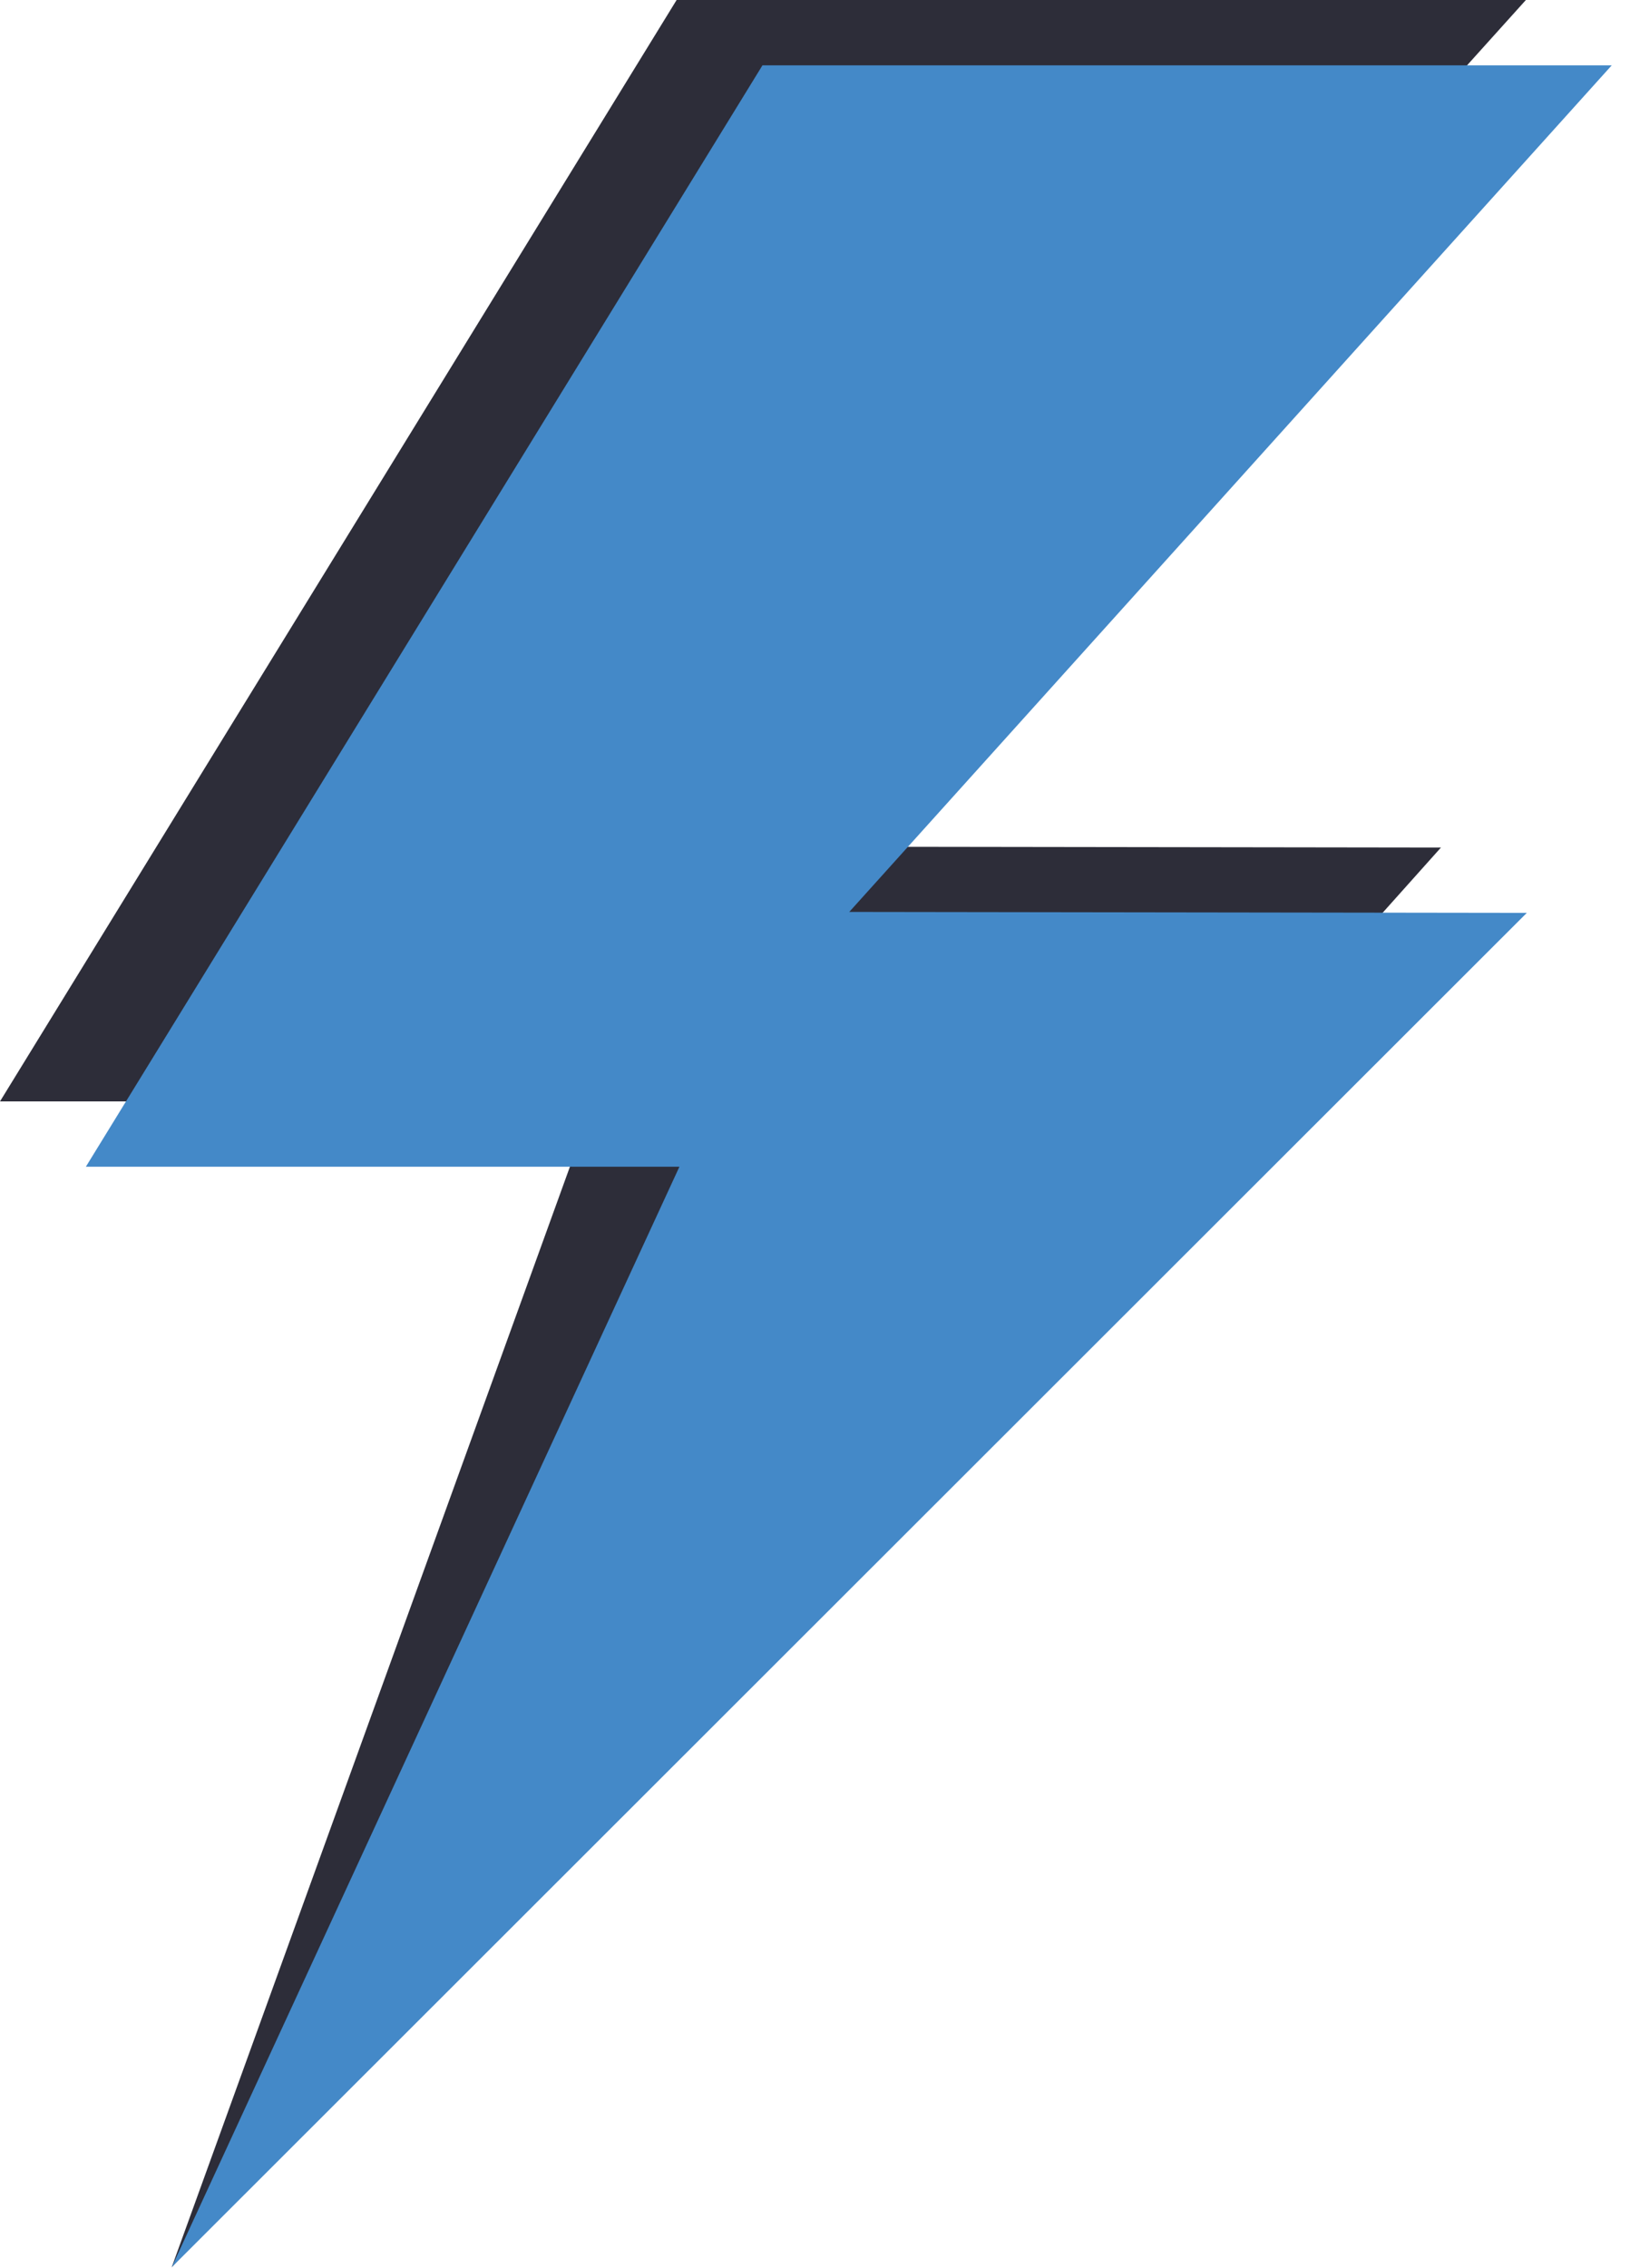
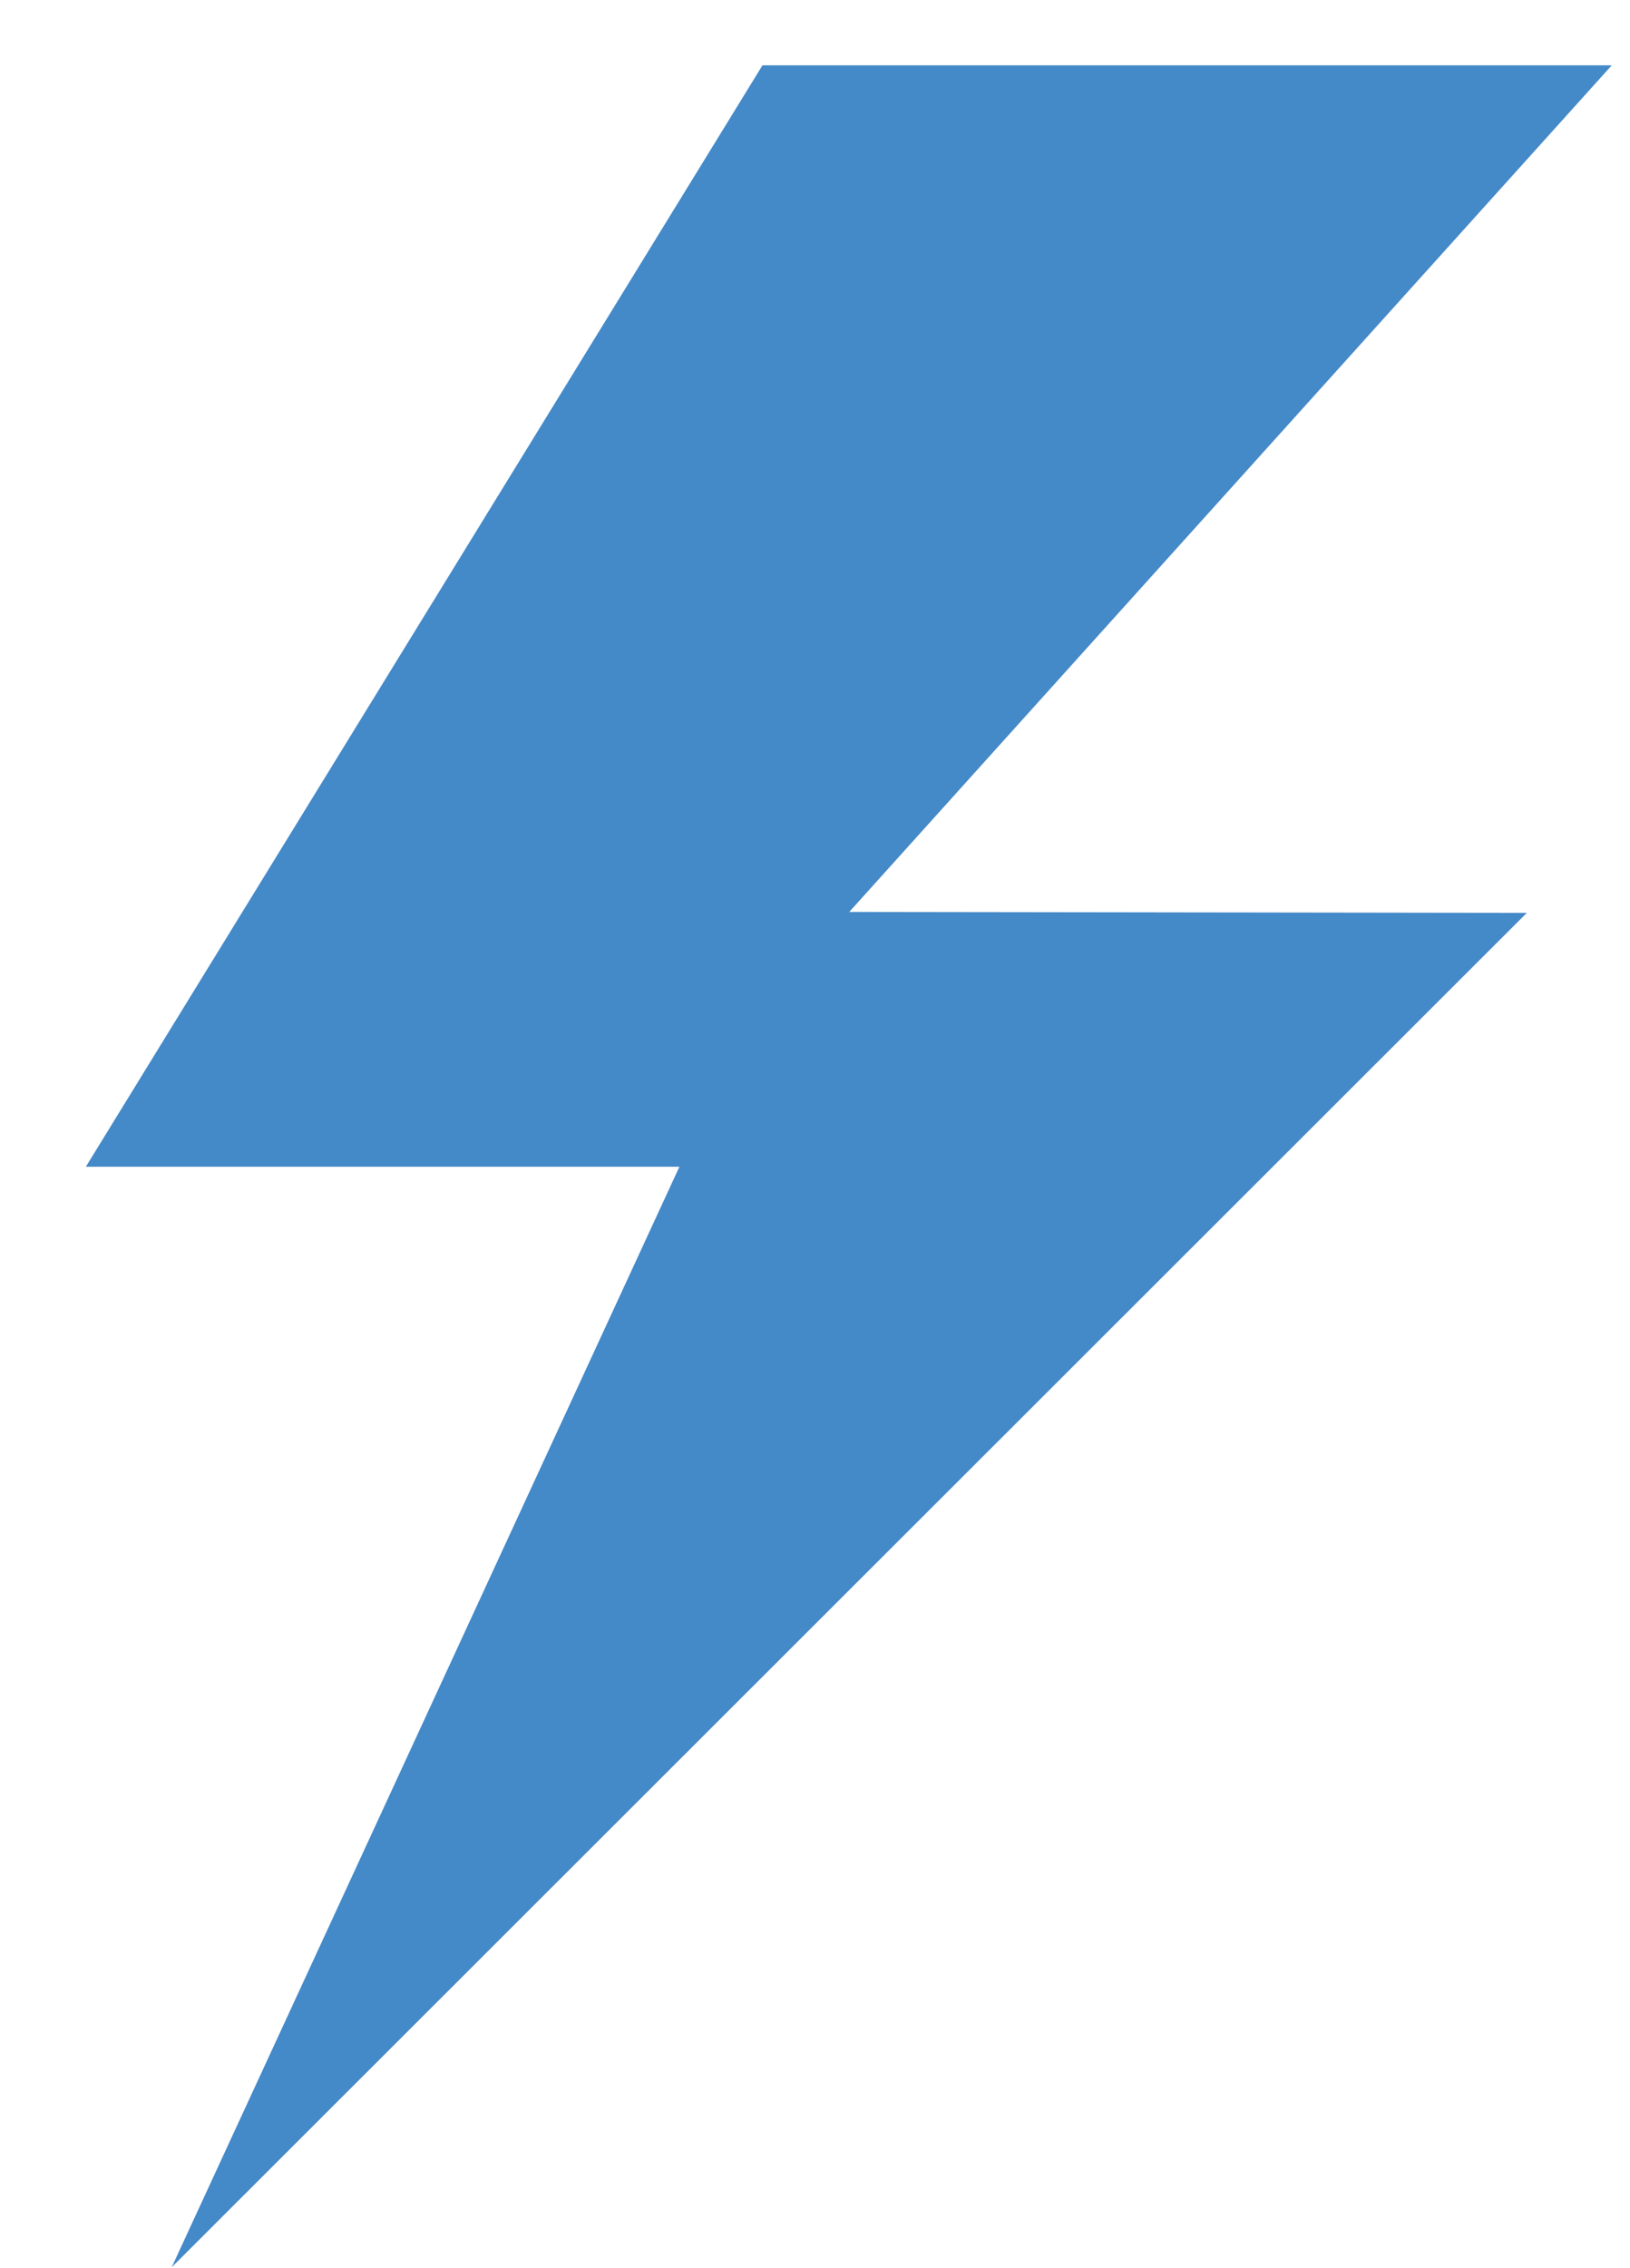
<svg xmlns="http://www.w3.org/2000/svg" width="92" height="128" viewBox="0 0 92 128" fill="none">
-   <path d="M86.124 0H38.189L0 62.156H33.501L9.692 127.947L81.33 47.829L43.088 47.776L86.124 0Z" fill="#2D2D39" />
  <path d="M90.969 3.687H43.035L4.846 65.843H38.347L9.692 127.947L86.176 51.516L47.934 51.463L90.969 3.687Z" fill="#4489C8" />
</svg>